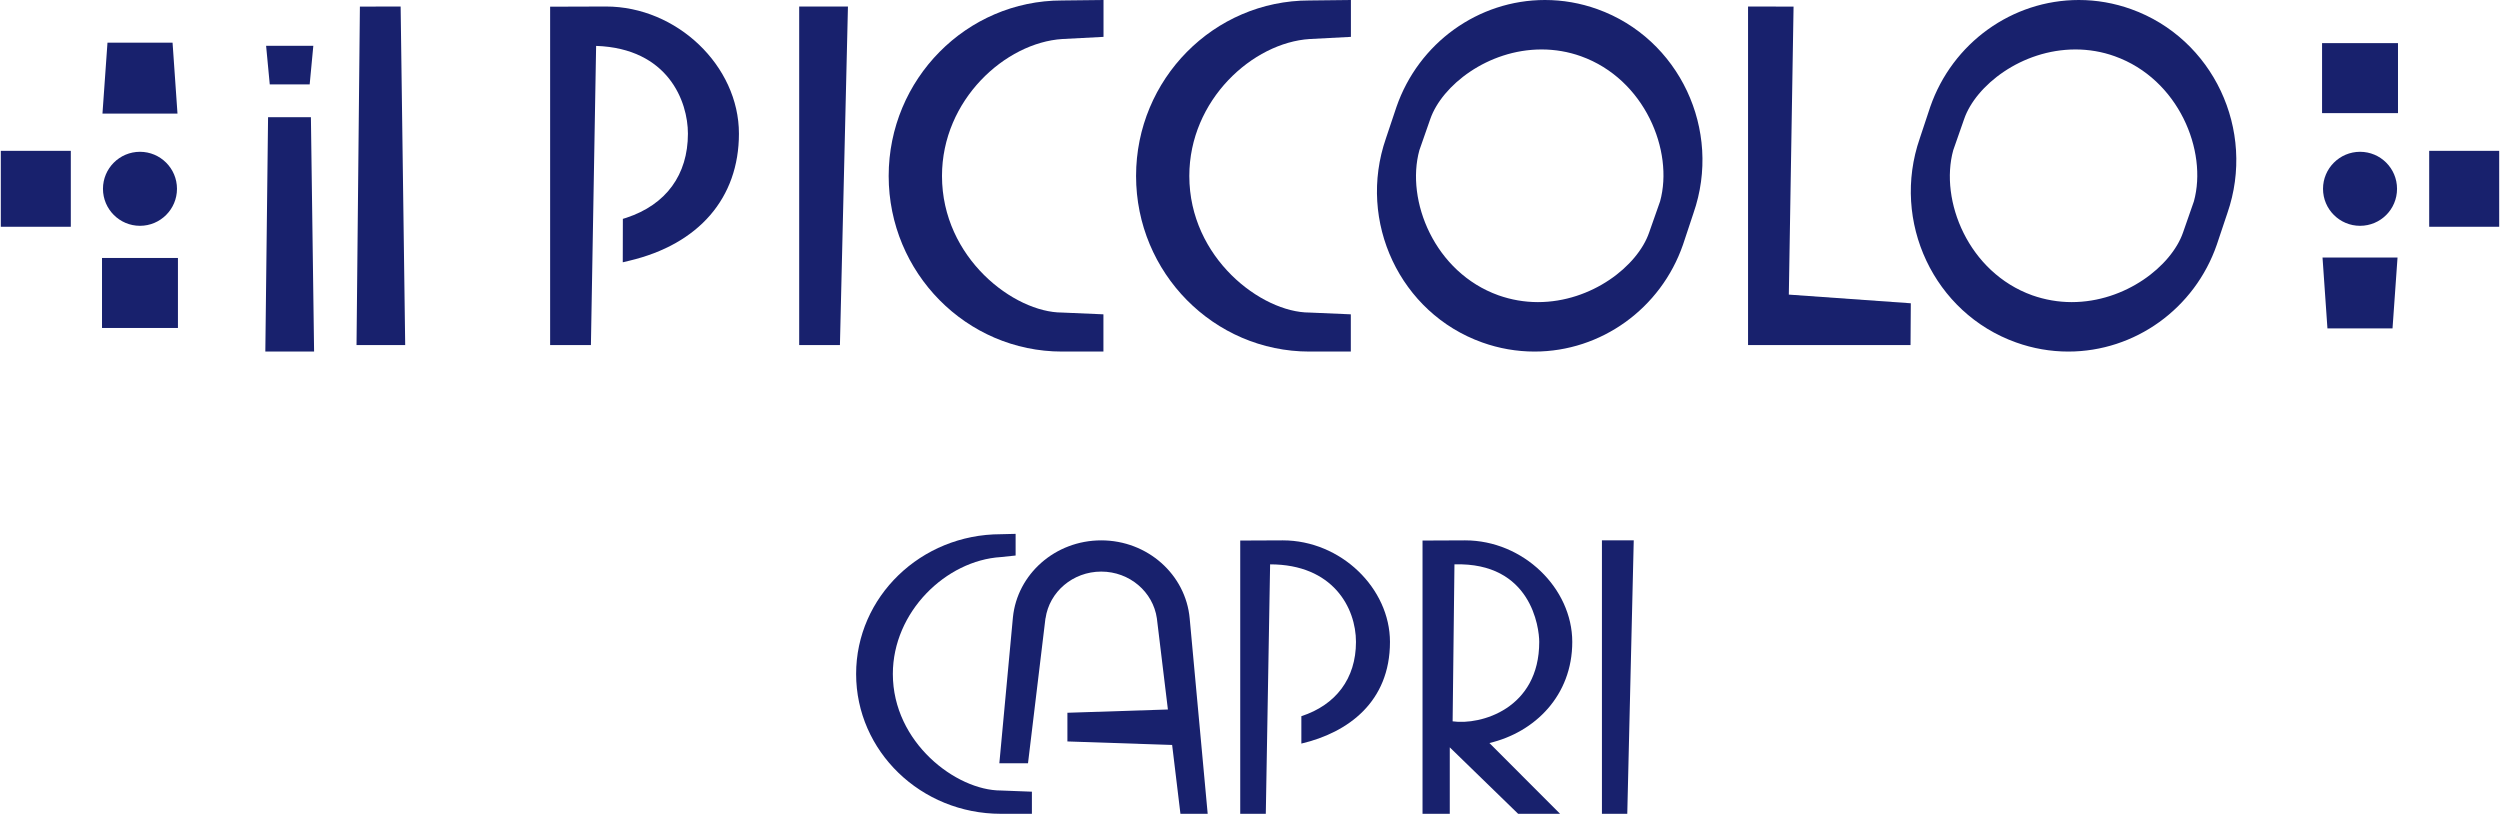
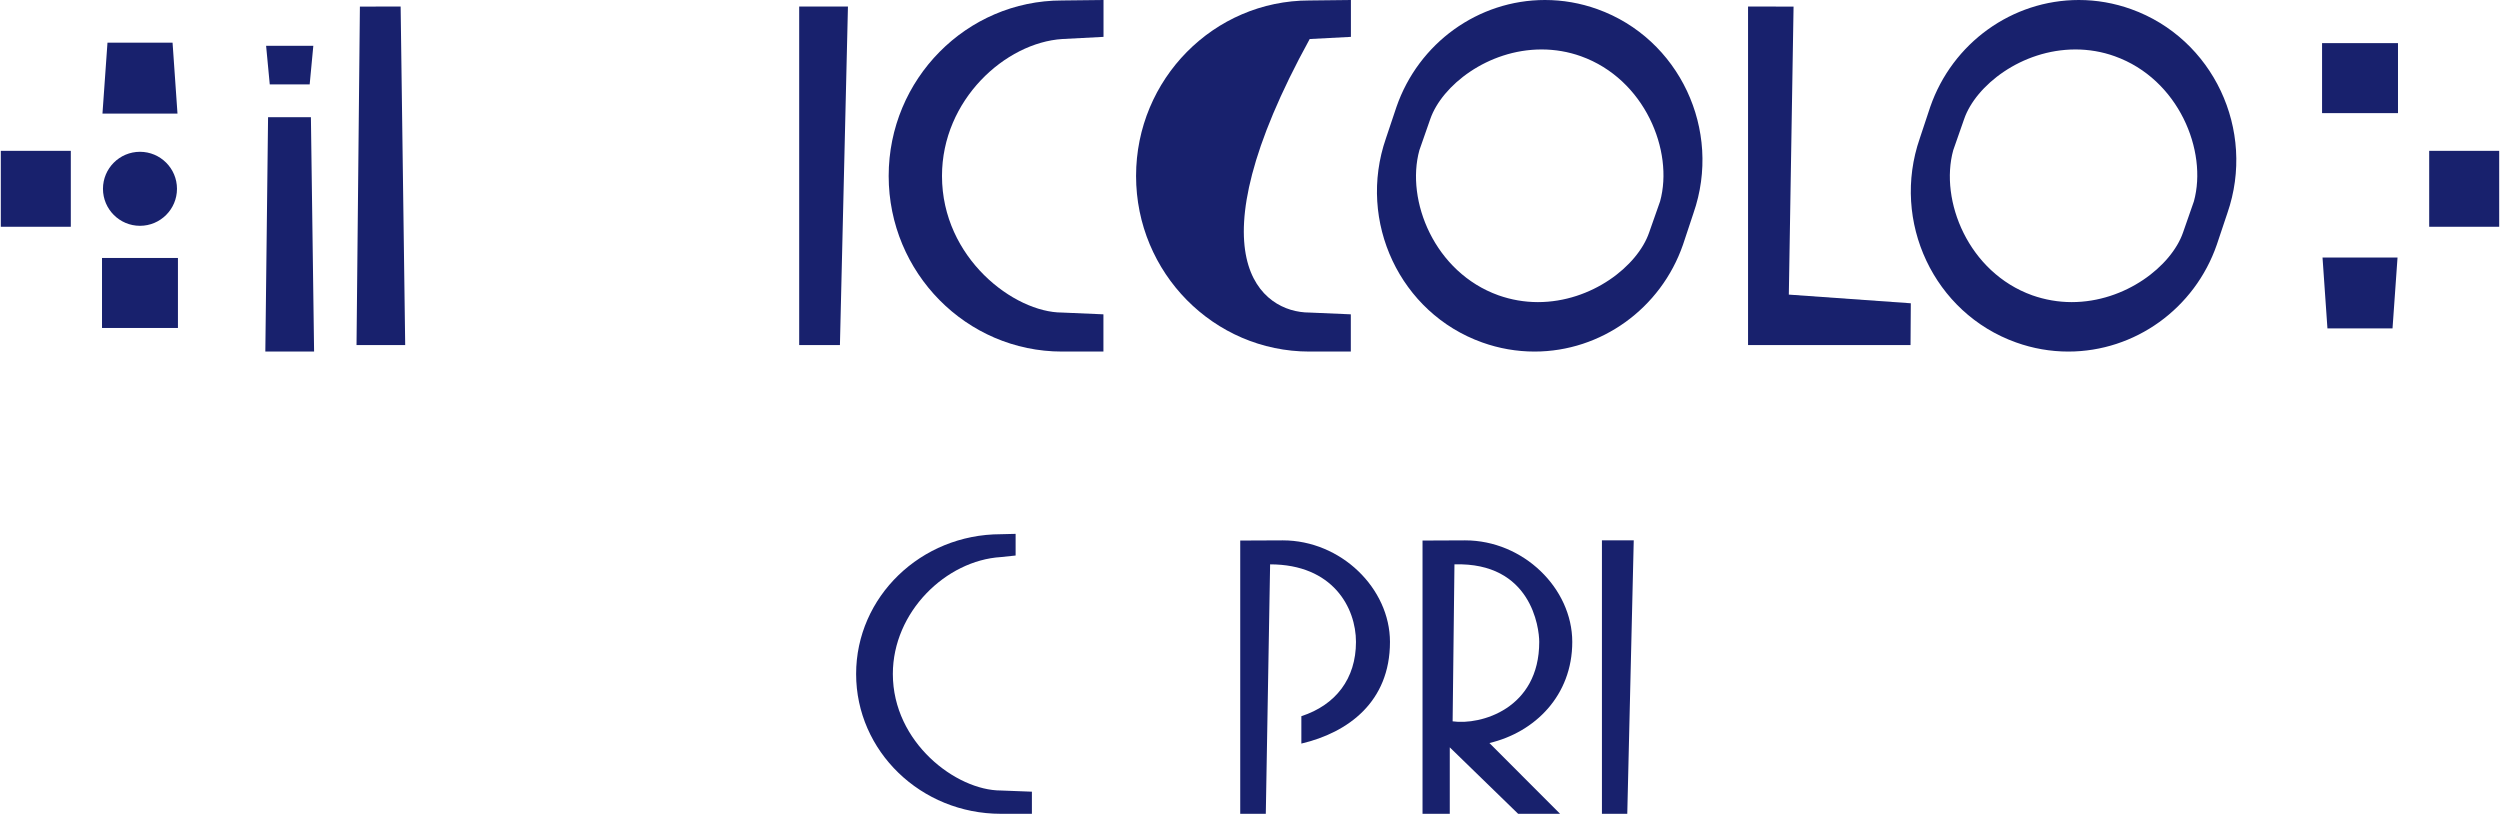
<svg xmlns="http://www.w3.org/2000/svg" width="384px" height="125px" viewBox="0 0 384 125" version="1.1">
  <title>Group 24</title>
  <desc>Created with Sketch.</desc>
  <g id="Page-1" stroke="none" stroke-width="1" fill="none" fill-rule="evenodd">
    <g id="Home-Il-Piccolo" transform="translate(-235, -1641)" fill="#18216D">
      <g id="Group-24" transform="translate(233, 1641)">
        <polygon id="Fill-1" points="248.057 83 248.057 125 251.949 125 252.943 83" />
-         <path d="M184.734,94.978 C184.126,88.271 178.276,83 171.152,83 C164.072,83 158.251,88.187 157.585,94.825 L155.5,117.233 L159.902,117.233 L162.581,94.978 L162.595,94.978 C163.174,90.92 166.78,87.797 171.152,87.797 C175.511,87.797 179.116,90.92 179.695,94.978 L181.39,108.978 L165.954,109.48 L165.954,113.886 L182.041,114.43 L183.315,125 L187.5,125 L184.734,94.978 Z" id="Fill-2" />
        <path d="M192.5,125 C192.5,111.179 192.5,83.028 192.5,83.028 L199.031,83 C207.969,83 215.5,90.369 215.5,98.6 C215.5,107.805 209.081,112.52 201.889,114.214 L201.889,110.007 C207.167,108.285 210.278,104.247 210.278,98.6 C210.278,93.376 206.759,86.685 197.089,86.685 L196.427,125 L192.5,125 Z" id="Fill-3" />
        <path d="M225.123,110.798 L225.404,86.685 C237.214,86.332 238.426,96.426 238.426,98.6 C238.426,108.892 229.407,111.405 225.123,110.798 M243.5,98.6 C243.5,90.369 235.988,83 227.039,83 L220.5,83.028 L220.5,125 L224.686,125 L224.686,114.793 L235.185,125 L241.626,125 L230.774,114.129 C237.764,112.478 243.5,106.831 243.5,98.6" id="Fill-4" />
        <path d="M155.731,85.566 L157.999,85.327 L157.999,82 L155.731,82.056 C143.445,82.056 133.5,91.673 133.5,103.521 C133.5,115.384 143.445,125 155.731,125 L160.5,125 L160.5,121.603 L155.731,121.42 C148.883,121.42 139.141,114.064 139.141,103.521 C139.141,93.975 147.313,86.085 155.731,85.566" id="Fill-5" />
        <polygon id="Fill-6" points="56.762 53 57.28 1.014 63.538 1 64.238 53" />
        <polygon id="Fill-7" points="42.755 54 43.175 18 49.755 18 50.245 54" />
        <polygon id="Fill-8" points="43.434 12.961 42.874 7.039 50.126 7.039 49.566 12.961" />
        <polygon id="Fill-9" points="270.5 53 270.5 1 277.491 1.014 276.764 45.252 295.5 46.583 295.458 53" />
        <polygon id="Fill-10" points="124.755 53 124.755 1 132.245 1 131.013 53" />
-         <path d="M86.5,53 L86.5,1.028 L95.078,1 C105.969,1 115.5,10.125 115.5,20.525 C115.5,30.401 109.361,37.513 98.652,40.05 L97.657,40.29 L97.671,33.617 L98.218,33.447 C104.315,31.435 107.665,26.844 107.665,20.525 C107.665,15.622 104.665,7.433 93.564,7.05 L92.765,53 L86.5,53 Z" id="Fill-11" />
        <path d="M165.132,54 C150.446,54 138.5,41.901 138.5,27.029 C138.5,12.17 150.446,0.072 165.132,0.072 L171.5,0 L171.5,5.663 L165.174,5.992 C156.433,6.55 146.69,15.331 146.69,27.029 C146.69,39.642 157.789,48.008 165.132,48.008 L171.486,48.28 L171.486,54 L165.132,54 Z" id="Fill-12" />
-         <path d="M203.129,54 C188.437,54 176.5,41.901 176.5,27.029 C176.5,12.17 188.437,0.072 203.129,0.072 L209.5,0 L209.5,5.663 L203.171,5.992 C194.427,6.55 184.679,15.331 184.679,27.029 C184.679,39.642 195.783,48.008 203.129,48.008 L209.486,48.28 L209.486,54 L203.129,54 Z" id="Fill-13" />
+         <path d="M203.129,54 C188.437,54 176.5,41.901 176.5,27.029 C176.5,12.17 188.437,0.072 203.129,0.072 L209.5,0 L209.5,5.663 L203.171,5.992 C184.679,39.642 195.783,48.008 203.129,48.008 L209.486,48.28 L209.486,54 L203.129,54 Z" id="Fill-13" />
        <path d="M220.017,23.073 C217.89,30.798 222.34,41.841 232.167,45.36 C234.111,46.047 236.152,46.404 238.222,46.404 C246.487,46.404 253.527,40.868 255.301,35.733 L256.99,30.927 C259.116,23.202 254.653,12.159 244.839,8.64 C242.882,7.939 240.841,7.596 238.785,7.596 C230.52,7.596 223.48,13.132 221.692,18.281 L220.017,23.073 Z M237.701,54 C234.969,54 232.252,53.528 229.661,52.598 C217.074,48.106 210.442,34.045 214.877,21.257 L216.497,16.422 C219.904,6.594 229.07,0 239.306,0 C242.038,0 244.755,0.472 247.346,1.402 C259.933,5.908 266.565,19.969 262.115,32.743 L260.51,37.578 C257.103,47.406 247.923,54 237.701,54 Z" id="Fill-14" />
        <path d="M302.017,23.073 C299.891,30.798 304.341,41.841 314.156,45.36 C316.113,46.047 318.155,46.404 320.211,46.404 C328.477,46.404 335.518,40.868 337.307,35.733 L338.983,30.927 C341.109,23.202 336.659,12.159 326.83,8.64 C324.887,7.939 322.845,7.596 320.789,7.596 C312.509,7.596 305.468,13.132 303.693,18.281 L302.017,23.073 Z M319.69,54 C316.958,54 314.255,53.528 311.664,52.598 C299.074,48.106 292.442,34.045 296.878,21.257 L298.483,16.422 C301.891,6.594 311.072,0 321.31,0 C324.028,0 326.745,0.472 329.336,1.402 C341.926,5.908 348.558,19.969 344.122,32.743 L342.503,37.578 C339.109,47.406 329.928,54 319.69,54 Z" id="Fill-15" />
        <polygon id="Fill-16" points="17.739 17.446 18.509 6.554 28.505 6.554 29.261 17.446" />
        <polygon id="Fill-17" points="2.124 34.831 12.876 34.831 12.876 23.169 2.124 23.169" />
        <polygon id="Fill-18" points="17.669 50.376 29.331 50.376 29.331 39.624 17.669 39.624" />
        <path d="M29.184,29 C29.184,32.136 26.636,34.684 23.5,34.684 C20.364,34.684 17.816,32.136 17.816,29 C17.816,25.864 20.364,23.316 23.5,23.316 C26.636,23.316 29.184,25.864 29.184,29" id="Fill-19" />
        <polygon id="Fill-20" points="370.261 39.554 369.491 50.446 359.495 50.446 358.739 39.554" />
        <polygon id="Fill-21" points="375.124 34.831 385.876 34.831 385.876 23.169 375.124 23.169" />
        <polygon id="Fill-22" points="358.669 17.376 370.331 17.376 370.331 6.624 358.669 6.624" />
-         <path d="M358.816,29 C358.816,25.864 361.378,23.316 364.5,23.316 C367.65,23.316 370.184,25.864 370.184,29 C370.184,32.15 367.65,34.684 364.5,34.684 C361.378,34.684 358.816,32.15 358.816,29" id="Fill-23" />
      </g>
    </g>
  </g>
</svg>